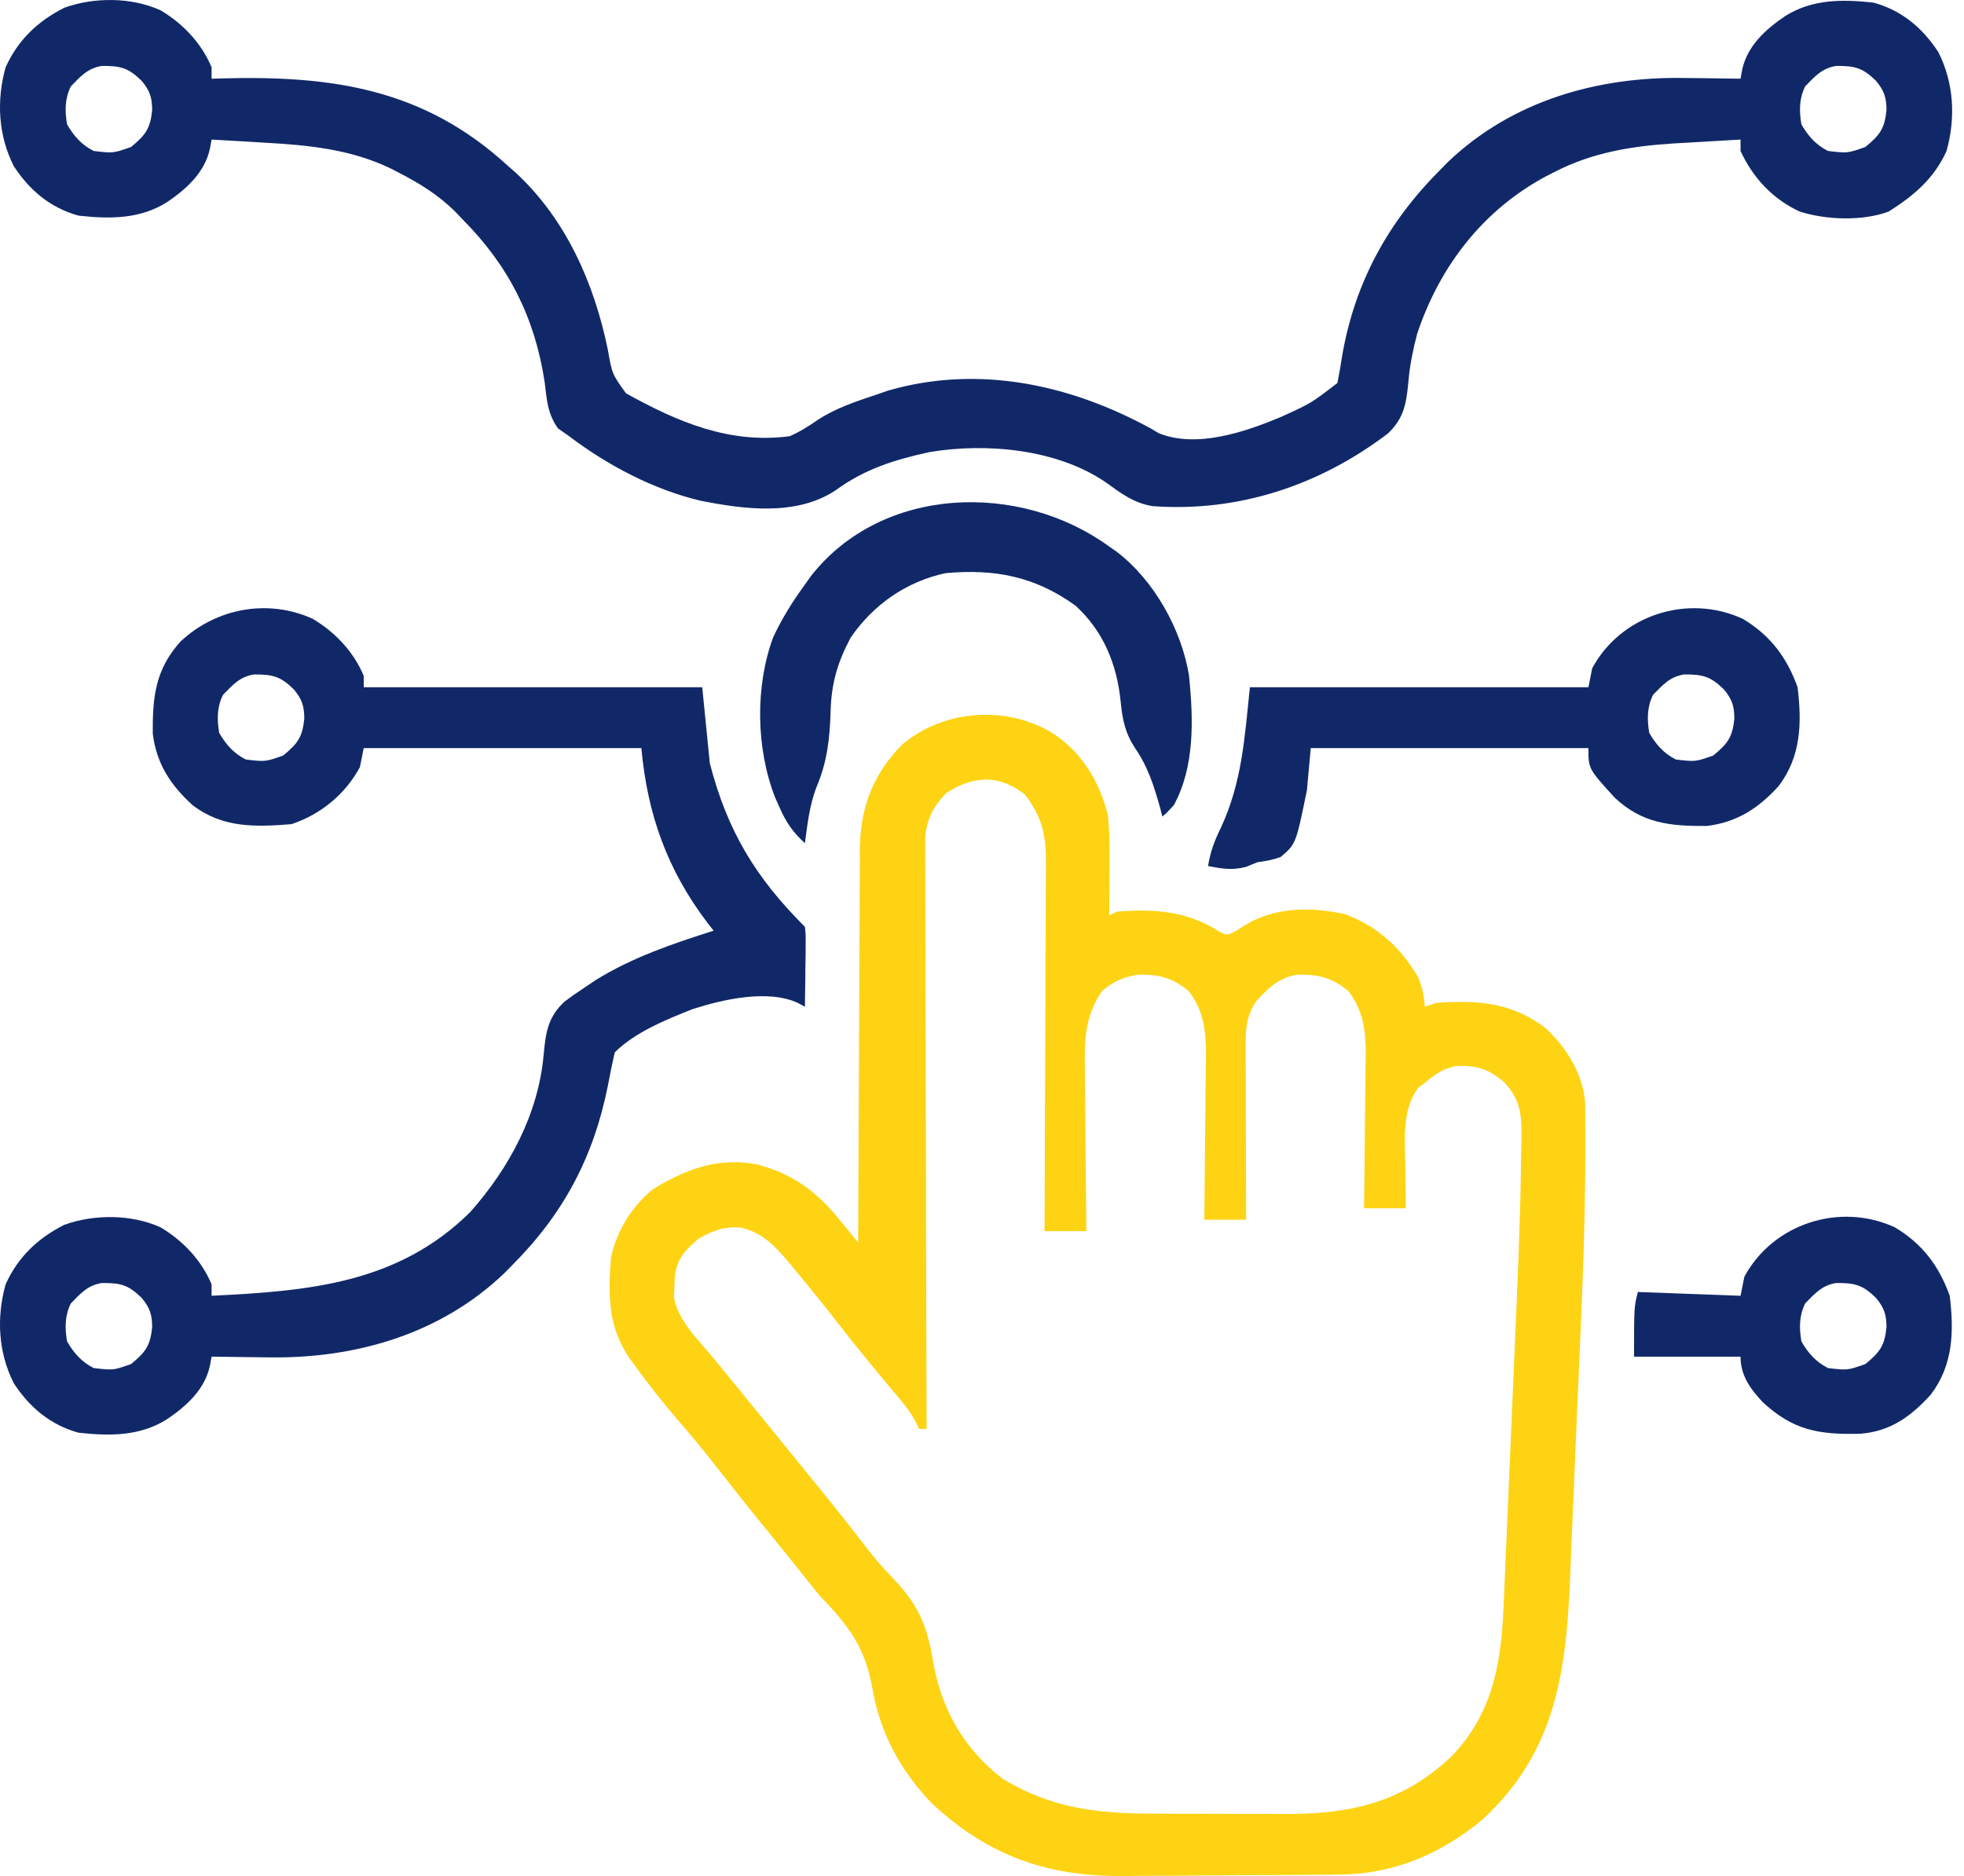
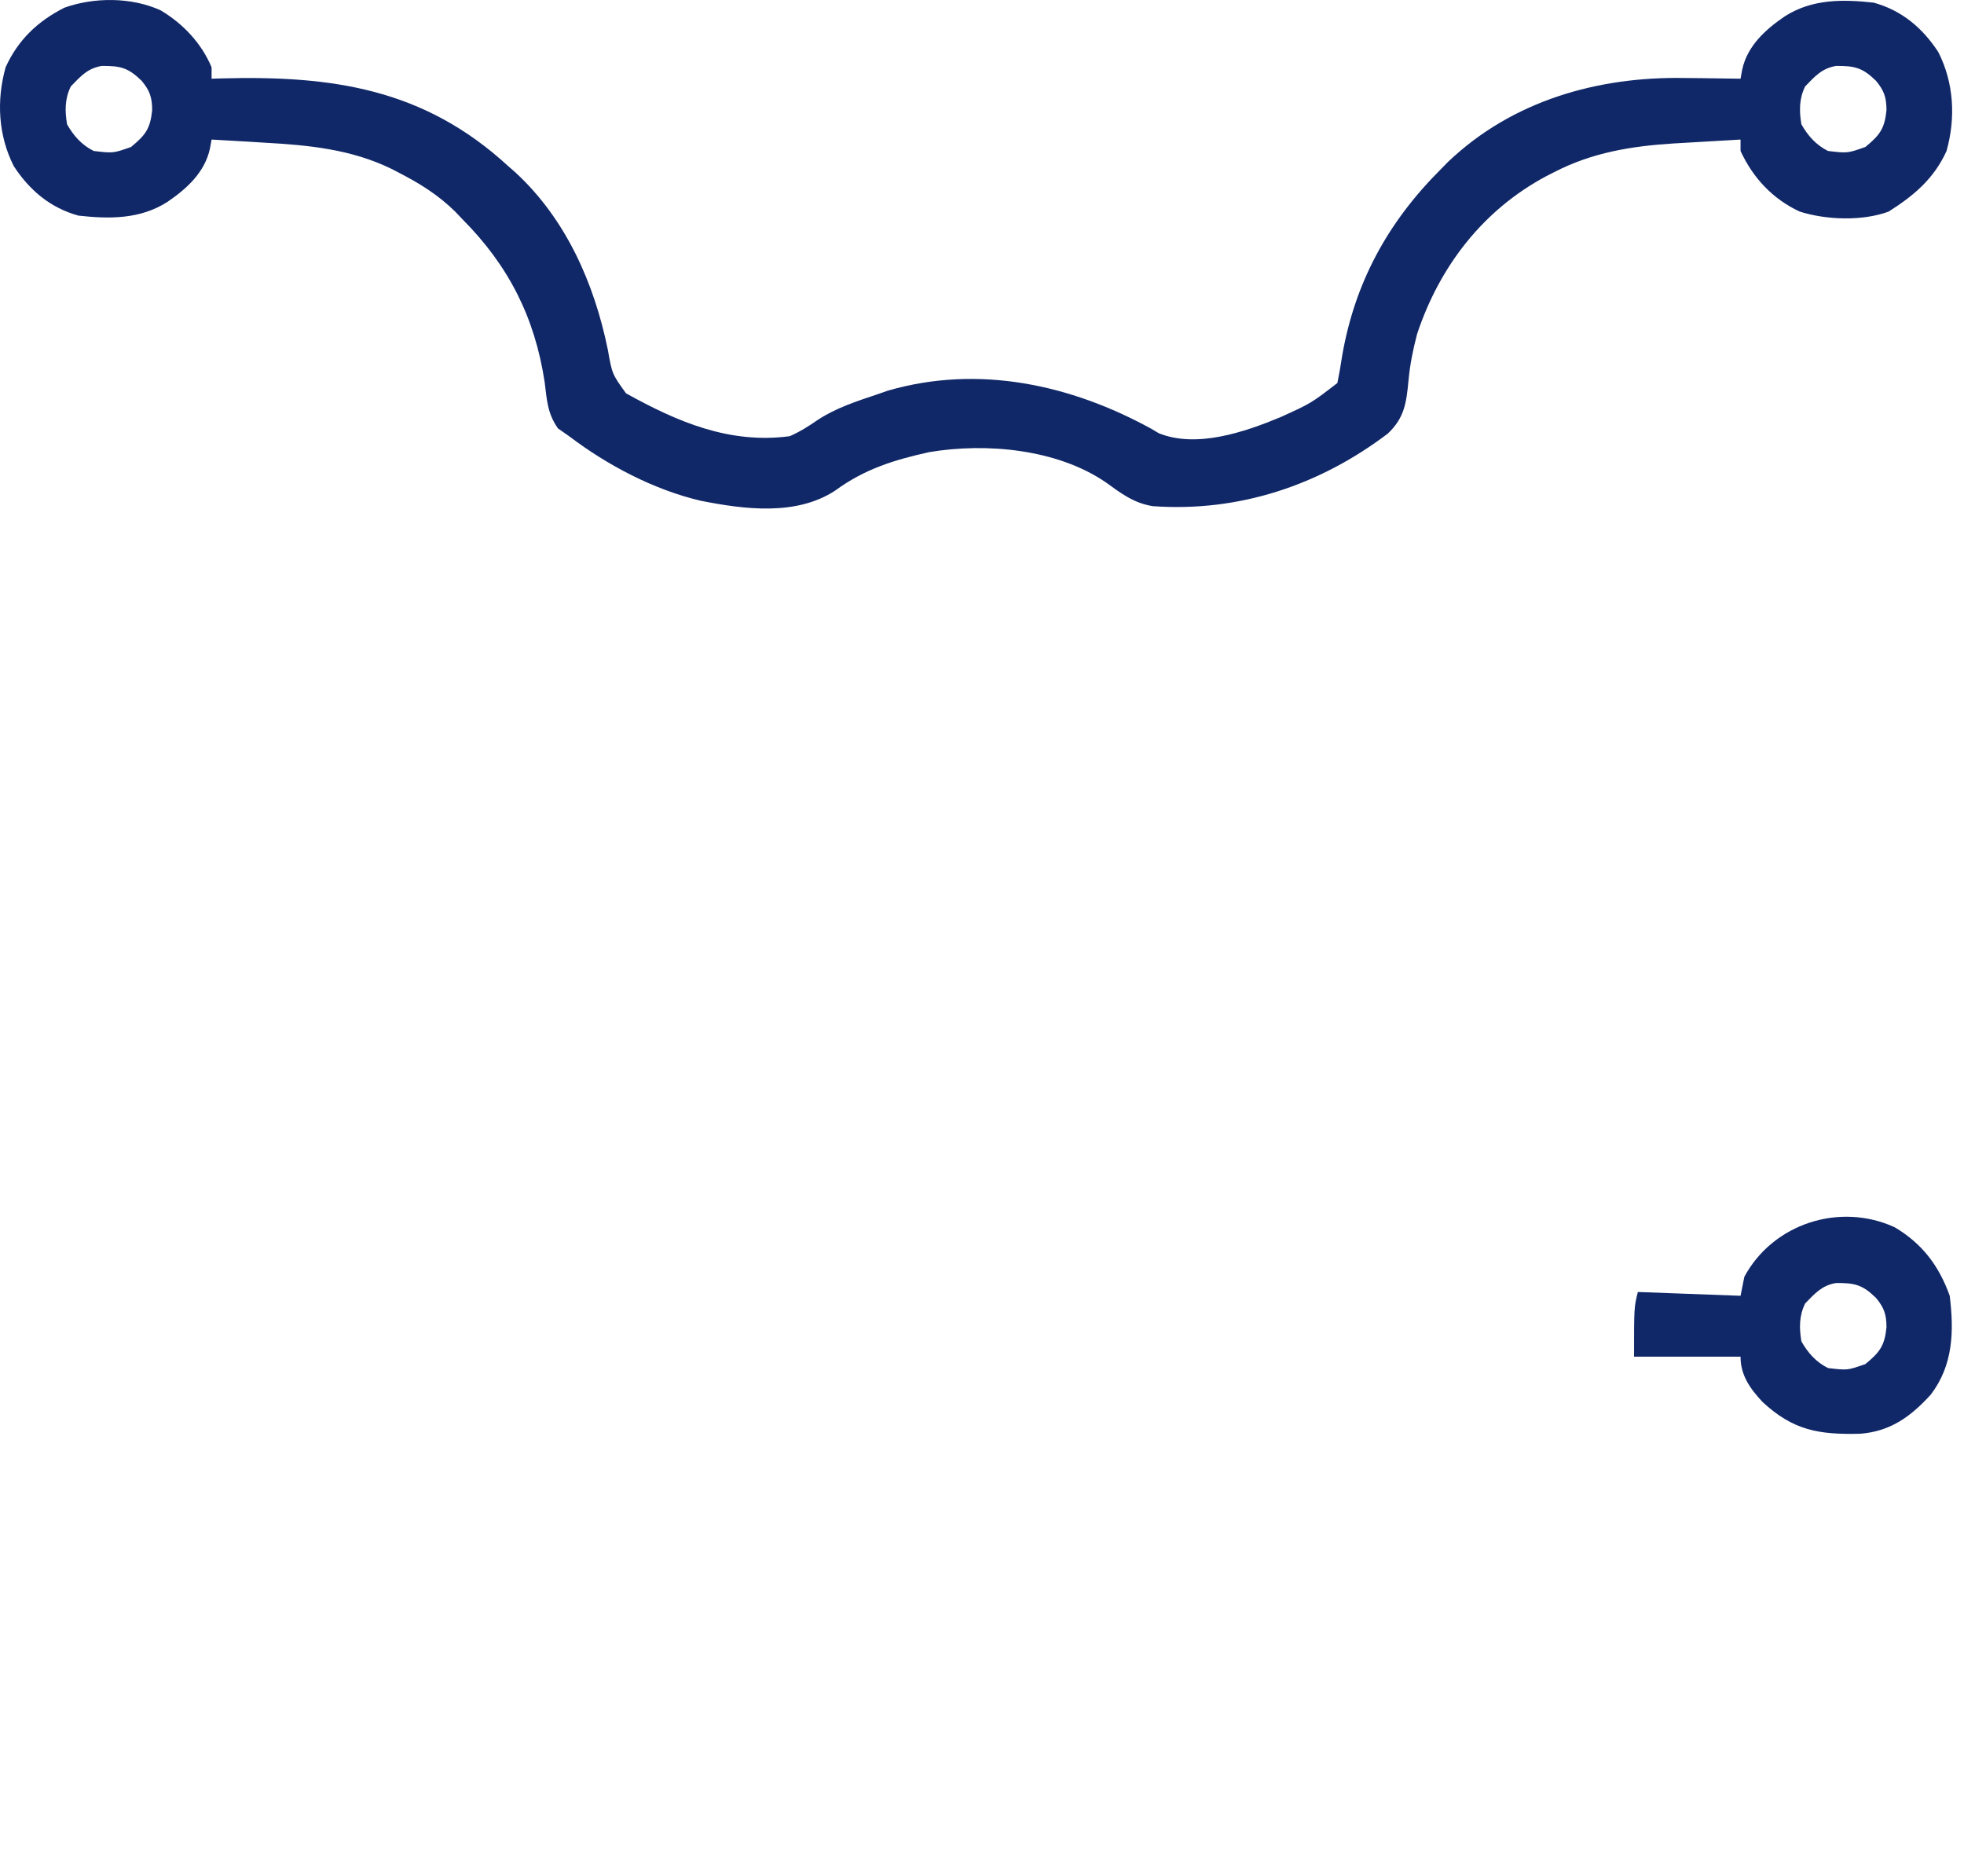
<svg xmlns="http://www.w3.org/2000/svg" width="67" height="64" viewBox="0 0 67 64" fill="none">
-   <path d="M35.893 25.002C36.901 25.653 37.505 26.648 37.794 27.808C37.861 28.468 37.852 29.124 37.847 29.786C37.846 29.925 37.846 30.064 37.845 30.207C37.844 30.548 37.842 30.889 37.839 31.23C37.925 31.187 38.01 31.144 38.098 31.1C39.386 31.002 40.49 31.072 41.6 31.785C41.867 31.913 41.867 31.913 42.149 31.767C42.295 31.674 42.295 31.674 42.445 31.578C43.463 30.942 44.714 30.927 45.874 31.184C46.966 31.582 47.781 32.314 48.362 33.314C48.519 33.652 48.58 33.974 48.608 34.344C48.736 34.301 48.865 34.258 48.997 34.214C50.399 34.11 51.58 34.196 52.727 35.074C53.444 35.739 54.016 36.658 54.077 37.646C54.081 38.083 54.084 38.52 54.084 38.957C54.084 39.044 54.084 39.132 54.084 39.221C54.081 42.188 53.931 45.153 53.802 48.117C53.772 48.805 53.743 49.493 53.715 50.182C53.681 51.025 53.646 51.869 53.609 52.712C53.596 53.03 53.583 53.347 53.57 53.664C53.439 56.944 53.122 59.721 50.57 62.077C49.145 63.258 47.522 63.94 45.668 63.951C45.57 63.952 45.472 63.953 45.371 63.955C45.048 63.958 44.724 63.96 44.401 63.962C44.289 63.962 44.178 63.963 44.063 63.964C43.473 63.967 42.883 63.97 42.292 63.972C41.807 63.974 41.322 63.977 40.838 63.982C40.249 63.989 39.66 63.992 39.071 63.993C38.849 63.994 38.626 63.996 38.404 63.999C35.783 64.034 33.725 63.334 31.778 61.51C30.723 60.412 30.028 59.127 29.768 57.63C29.515 56.21 28.97 55.473 27.978 54.455C27.807 54.249 27.64 54.041 27.475 53.83C27.029 53.267 26.576 52.709 26.121 52.152C25.521 51.416 24.931 50.673 24.349 49.924C23.947 49.411 23.53 48.915 23.104 48.421C22.603 47.837 22.129 47.237 21.677 46.613C21.623 46.539 21.569 46.466 21.513 46.39C20.737 45.299 20.742 44.19 20.842 42.907C21.046 41.972 21.533 41.184 22.269 40.572C23.401 39.882 24.494 39.47 25.827 39.723C27.062 40.049 27.864 40.652 28.663 41.639C28.723 41.711 28.782 41.783 28.843 41.857C28.988 42.034 29.132 42.211 29.276 42.388C29.276 42.315 29.276 42.241 29.276 42.165C29.281 40.369 29.289 38.574 29.299 36.778C29.305 35.91 29.309 35.041 29.311 34.173C29.313 33.334 29.317 32.495 29.323 31.656C29.325 31.337 29.326 31.018 29.326 30.698C29.327 30.25 29.33 29.801 29.334 29.352C29.333 29.156 29.333 29.156 29.332 28.956C29.353 27.549 29.775 26.421 30.764 25.413C32.162 24.214 34.302 24.044 35.893 25.002ZM32.292 27.045C31.851 27.486 31.634 27.912 31.563 28.534C31.563 28.685 31.564 28.837 31.564 28.993C31.564 29.078 31.564 29.163 31.563 29.25C31.562 29.533 31.565 29.815 31.567 30.098C31.567 30.301 31.567 30.505 31.567 30.708C31.567 31.259 31.569 31.81 31.572 32.361C31.574 32.937 31.574 33.513 31.575 34.089C31.576 35.179 31.579 36.27 31.583 37.36C31.587 38.602 31.589 39.843 31.591 41.085C31.595 43.639 31.602 46.192 31.611 48.746C31.525 48.746 31.44 48.746 31.352 48.746C31.299 48.632 31.299 48.632 31.245 48.516C31.093 48.229 30.928 48.005 30.72 47.758C30.646 47.669 30.572 47.581 30.496 47.489C30.417 47.395 30.338 47.302 30.257 47.205C29.673 46.505 29.097 45.801 28.538 45.08C28.063 44.472 27.581 43.872 27.086 43.28C27.029 43.211 26.972 43.142 26.913 43.071C26.422 42.489 26.02 42.059 25.27 41.877C24.706 41.834 24.32 41.979 23.826 42.258C23.349 42.673 23.084 42.948 23.017 43.591C23.014 43.7 23.01 43.809 23.007 43.921C23 44.083 23 44.083 22.992 44.248C23.121 45.053 23.829 45.713 24.337 46.329C24.488 46.514 24.639 46.699 24.791 46.884C24.906 47.024 24.906 47.024 25.024 47.168C25.383 47.606 25.74 48.046 26.097 48.486C26.521 49.009 26.945 49.531 27.371 50.052C28.1 50.947 28.828 51.843 29.53 52.759C29.818 53.132 30.111 53.483 30.442 53.818C31.305 54.712 31.622 55.421 31.826 56.648C32.104 58.294 32.869 59.651 34.206 60.683C35.9 61.708 37.476 61.87 39.415 61.872C39.657 61.873 39.657 61.873 39.905 61.873C40.245 61.874 40.586 61.874 40.927 61.874C41.444 61.874 41.962 61.877 42.48 61.88C42.812 61.88 43.145 61.88 43.477 61.88C43.63 61.881 43.783 61.882 43.941 61.883C46.17 61.877 47.904 61.456 49.538 59.895C50.919 58.449 51.215 56.744 51.292 54.812C51.298 54.672 51.305 54.532 51.311 54.388C51.332 53.928 51.351 53.468 51.37 53.008C51.384 52.684 51.398 52.36 51.413 52.036C51.442 51.357 51.471 50.677 51.5 49.998C51.536 49.138 51.573 48.278 51.611 47.418C51.641 46.748 51.67 46.077 51.698 45.407C51.712 45.091 51.725 44.774 51.739 44.458C51.785 43.422 51.823 42.386 51.852 41.35C51.856 41.187 51.861 41.023 51.866 40.855C51.878 40.356 51.886 39.858 51.892 39.359C51.898 39.13 51.898 39.13 51.904 38.895C51.91 38.072 51.898 37.559 51.333 36.939C50.793 36.462 50.371 36.337 49.669 36.368C49.228 36.448 48.948 36.656 48.608 36.939C48.533 36.995 48.458 37.051 48.381 37.109C47.817 37.871 47.929 38.889 47.943 39.785C47.944 39.923 47.945 40.062 47.947 40.204C47.95 40.543 47.954 40.882 47.959 41.22C47.488 41.22 47.017 41.22 46.532 41.22C46.535 41.033 46.537 40.846 46.54 40.653C46.55 39.956 46.556 39.259 46.56 38.561C46.563 38.26 46.567 37.959 46.571 37.657C46.578 37.223 46.58 36.789 46.583 36.355C46.585 36.221 46.588 36.087 46.591 35.95C46.591 35.14 46.504 34.49 46.013 33.825C45.47 33.351 44.93 33.22 44.215 33.256C43.615 33.364 43.26 33.716 42.858 34.149C42.522 34.648 42.494 35.065 42.495 35.659C42.495 35.791 42.495 35.924 42.495 36.06C42.496 36.202 42.496 36.344 42.497 36.491C42.497 36.637 42.498 36.783 42.498 36.934C42.498 37.4 42.5 37.867 42.502 38.334C42.502 38.65 42.503 38.966 42.504 39.283C42.505 40.058 42.507 40.834 42.51 41.61C42.039 41.61 41.568 41.61 41.083 41.61C41.085 41.411 41.088 41.212 41.091 41.007C41.1 40.266 41.106 39.525 41.111 38.784C41.114 38.464 41.117 38.144 41.122 37.824C41.128 37.362 41.131 36.901 41.133 36.44C41.136 36.298 41.139 36.156 41.141 36.009C41.142 35.18 41.072 34.504 40.564 33.825C40.023 33.354 39.486 33.218 38.774 33.257C38.286 33.34 37.952 33.501 37.579 33.825C37 34.719 36.991 35.478 37.01 36.525C37.011 36.761 37.011 36.761 37.012 37.001C37.015 37.499 37.021 37.997 37.028 38.496C37.031 38.835 37.033 39.174 37.035 39.513C37.041 40.342 37.05 41.17 37.06 41.999C36.589 41.999 36.118 41.999 35.633 41.999C35.634 41.83 35.635 41.662 35.636 41.488C35.644 39.898 35.65 38.307 35.653 36.717C35.655 35.9 35.658 35.082 35.663 34.264C35.667 33.475 35.669 32.686 35.67 31.897C35.671 31.596 35.672 31.295 35.674 30.994C35.677 30.573 35.678 30.151 35.677 29.729C35.679 29.605 35.68 29.481 35.682 29.353C35.677 28.443 35.53 27.835 34.96 27.102C34.086 26.422 33.23 26.448 32.292 27.045Z" fill="#FED314" />
-   <path d="M5.475 0.35C6.238 0.801 6.874 1.472 7.218 2.296C7.218 2.424 7.218 2.553 7.218 2.685C7.382 2.68 7.382 2.68 7.548 2.675C11.321 2.573 14.457 3.015 17.339 5.669C17.42 5.74 17.502 5.812 17.586 5.885C19.31 7.476 20.273 9.672 20.735 11.926C20.881 12.759 20.881 12.759 21.356 13.418C23.118 14.396 24.884 15.152 26.94 14.881C27.296 14.725 27.588 14.539 27.907 14.318C28.53 13.913 29.223 13.688 29.924 13.454C30.044 13.412 30.165 13.37 30.288 13.327C33.385 12.43 36.525 13.12 39.266 14.622C39.398 14.7 39.398 14.7 39.533 14.78C40.822 15.3 42.465 14.738 43.678 14.233C44.725 13.759 44.725 13.759 45.624 13.065C45.687 12.756 45.739 12.452 45.786 12.14C46.217 9.647 47.337 7.592 49.127 5.799C49.216 5.709 49.305 5.618 49.396 5.525C51.591 3.432 54.51 2.606 57.471 2.661C57.657 2.663 57.844 2.664 58.03 2.666C58.479 2.67 58.928 2.677 59.377 2.685C59.405 2.533 59.405 2.533 59.433 2.377C59.609 1.564 60.227 1.005 60.894 0.552C61.819 -0.034 62.853 -0.028 63.918 0.09C64.875 0.354 65.586 0.951 66.124 1.777C66.656 2.825 66.721 4.02 66.404 5.152C65.975 6.096 65.29 6.674 64.429 7.218C63.537 7.549 62.296 7.505 61.396 7.218C60.47 6.788 59.8 6.066 59.377 5.15C59.377 5.022 59.377 4.893 59.377 4.761C58.87 4.789 58.362 4.819 57.855 4.85C57.6 4.866 57.344 4.88 57.089 4.894C55.65 4.985 54.31 5.205 53.02 5.872C52.889 5.939 52.889 5.939 52.755 6.007C50.597 7.158 49.113 9.079 48.344 11.391C48.205 11.922 48.099 12.434 48.05 12.981C47.978 13.739 47.912 14.256 47.343 14.792C45.013 16.559 42.254 17.478 39.325 17.267C38.682 17.165 38.242 16.831 37.72 16.452C36.056 15.317 33.642 15.097 31.7 15.424C30.493 15.691 29.491 16.002 28.489 16.738C27.157 17.606 25.402 17.38 23.9 17.082C22.295 16.703 20.725 15.873 19.415 14.881C19.289 14.793 19.163 14.705 19.034 14.614C18.675 14.103 18.657 13.651 18.581 13.039C18.248 10.839 17.356 9.068 15.782 7.486C15.652 7.35 15.652 7.35 15.521 7.211C14.942 6.645 14.316 6.255 13.6 5.888C13.519 5.846 13.438 5.804 13.354 5.76C11.97 5.087 10.52 4.95 9.002 4.866C8.828 4.856 8.654 4.845 8.48 4.834C8.059 4.809 7.639 4.784 7.218 4.761C7.191 4.913 7.191 4.913 7.162 5.069C6.986 5.882 6.369 6.441 5.702 6.894C4.777 7.48 3.743 7.474 2.677 7.356C1.721 7.092 1.01 6.495 0.471 5.669C-0.061 4.621 -0.125 3.426 0.192 2.294C0.616 1.36 1.286 0.725 2.193 0.264C3.209 -0.101 4.482 -0.101 5.475 0.35ZM2.418 2.945C2.208 3.363 2.211 3.789 2.288 4.242C2.513 4.635 2.786 4.945 3.196 5.15C3.861 5.229 3.861 5.229 4.471 5.014C4.964 4.608 5.128 4.389 5.191 3.755C5.188 3.321 5.111 3.094 4.834 2.758C4.376 2.311 4.114 2.244 3.469 2.249C2.986 2.332 2.755 2.599 2.418 2.945ZM61.583 2.945C61.373 3.363 61.376 3.789 61.453 4.242C61.678 4.635 61.951 4.945 62.361 5.15C63.026 5.229 63.026 5.229 63.636 5.014C64.129 4.608 64.293 4.389 64.356 3.755C64.353 3.321 64.276 3.094 63.999 2.758C63.541 2.311 63.279 2.244 62.635 2.249C62.152 2.332 61.92 2.599 61.583 2.945Z" fill="#112868" />
-   <path d="M10.665 21.109C11.428 21.561 12.064 22.232 12.408 23.055C12.408 23.184 12.408 23.312 12.408 23.445C16.219 23.445 20.03 23.445 23.956 23.445C24.084 24.729 24.084 24.729 24.215 26.04C24.821 28.375 25.787 29.946 27.459 31.619C27.488 31.898 27.488 31.898 27.484 32.24C27.483 32.423 27.483 32.423 27.482 32.61C27.48 32.738 27.477 32.866 27.475 32.997C27.474 33.126 27.473 33.255 27.472 33.388C27.469 33.706 27.464 34.025 27.459 34.344C27.382 34.302 27.305 34.26 27.225 34.217C26.197 33.739 24.665 34.095 23.642 34.42C22.742 34.775 21.662 35.211 20.972 35.901C20.884 36.282 20.808 36.66 20.736 37.044C20.248 39.478 19.223 41.409 17.468 43.166C17.38 43.257 17.291 43.347 17.199 43.44C15.005 45.533 12.086 46.36 9.124 46.305C8.938 46.303 8.752 46.301 8.566 46.299C8.117 46.295 7.667 46.288 7.218 46.28C7.2 46.382 7.181 46.484 7.162 46.588C6.986 47.402 6.369 47.961 5.702 48.413C4.777 49 3.743 48.993 2.677 48.875C1.721 48.612 1.01 48.014 0.471 47.189C-0.061 46.14 -0.125 44.945 0.192 43.813C0.616 42.879 1.286 42.244 2.193 41.783C3.209 41.418 4.482 41.418 5.475 41.869C6.238 42.321 6.874 42.992 7.218 43.815C7.218 43.944 7.218 44.072 7.218 44.204C10.501 44.043 13.563 43.801 16.041 41.35C17.374 39.844 18.364 38.009 18.546 35.984C18.618 35.226 18.684 34.709 19.253 34.173C19.474 34.006 19.702 33.847 19.934 33.695C20.062 33.608 20.191 33.522 20.323 33.433C21.582 32.655 22.941 32.197 24.345 31.749C24.279 31.665 24.213 31.582 24.145 31.496C22.764 29.682 22.085 27.781 21.88 25.521C18.754 25.521 15.629 25.521 12.408 25.521C12.366 25.735 12.323 25.949 12.278 26.169C11.778 27.097 10.941 27.783 9.943 28.116C8.71 28.214 7.597 28.252 6.57 27.467C5.818 26.784 5.337 26.053 5.211 25.023C5.202 23.782 5.298 22.833 6.163 21.881C7.368 20.751 9.135 20.415 10.665 21.109ZM7.608 23.704C7.398 24.123 7.401 24.549 7.478 25.002C7.703 25.394 7.976 25.705 8.386 25.91C9.051 25.989 9.051 25.989 9.661 25.774C10.154 25.368 10.318 25.149 10.381 24.515C10.378 24.08 10.301 23.854 10.024 23.518C9.566 23.071 9.304 23.004 8.659 23.009C8.176 23.091 7.945 23.359 7.608 23.704ZM2.418 44.464C2.208 44.883 2.211 45.309 2.288 45.761C2.513 46.154 2.786 46.464 3.196 46.67C3.861 46.748 3.861 46.748 4.471 46.534C4.964 46.128 5.128 45.908 5.191 45.275C5.188 44.84 5.111 44.613 4.834 44.277C4.376 43.83 4.114 43.764 3.469 43.769C2.986 43.851 2.755 44.119 2.418 44.464Z" fill="#112868" />
-   <path d="M59.45 21.109C60.388 21.668 60.957 22.424 61.323 23.445C61.472 24.661 61.442 25.814 60.675 26.818C59.991 27.57 59.26 28.051 58.231 28.177C56.99 28.186 56.023 28.097 55.084 27.211C54.187 26.23 54.187 26.23 54.187 25.521C51.062 25.521 47.936 25.521 44.715 25.521C44.673 25.992 44.63 26.463 44.586 26.948C44.21 28.791 44.21 28.791 43.691 29.234C43.423 29.333 43.182 29.378 42.899 29.413C42.768 29.467 42.637 29.52 42.502 29.575C42.035 29.695 41.681 29.637 41.212 29.543C41.29 29.058 41.432 28.676 41.65 28.237C42.373 26.67 42.455 25.201 42.639 23.445C46.45 23.445 50.261 23.445 54.187 23.445C54.23 23.231 54.273 23.017 54.317 22.796C55.297 20.979 57.574 20.247 59.45 21.109ZM56.393 23.704C56.183 24.123 56.186 24.549 56.263 25.002C56.488 25.394 56.761 25.705 57.171 25.91C57.836 25.989 57.836 25.989 58.446 25.774C58.94 25.368 59.103 25.149 59.166 24.515C59.163 24.081 59.086 23.854 58.809 23.518C58.351 23.071 58.089 23.004 57.444 23.009C56.962 23.091 56.73 23.359 56.393 23.704Z" fill="#112868" />
-   <path d="M37.839 18.644C37.921 18.701 38.004 18.758 38.088 18.817C39.374 19.796 40.309 21.476 40.564 23.056C40.71 24.518 40.767 26.14 40.045 27.467C39.832 27.701 39.832 27.701 39.655 27.856C39.627 27.75 39.599 27.643 39.569 27.533C39.362 26.803 39.164 26.165 38.731 25.537C38.377 24.995 38.292 24.558 38.228 23.915C38.099 22.655 37.639 21.527 36.688 20.659C35.297 19.659 33.931 19.402 32.26 19.552C30.921 19.837 29.787 20.628 29.016 21.758C28.574 22.591 28.363 23.304 28.336 24.248C28.307 25.198 28.224 25.986 27.847 26.869C27.616 27.478 27.544 28.121 27.459 28.765C27.051 28.394 26.82 28.06 26.599 27.556C26.547 27.439 26.494 27.322 26.44 27.201C25.792 25.535 25.753 23.421 26.378 21.735C26.681 21.092 27.039 20.514 27.459 19.942C27.524 19.85 27.589 19.758 27.656 19.663C30.094 16.541 34.81 16.436 37.839 18.644Z" fill="#112868" />
+   <path d="M5.475 0.35C6.238 0.801 6.874 1.472 7.218 2.296C7.218 2.424 7.218 2.553 7.218 2.685C7.382 2.68 7.382 2.68 7.548 2.675C11.321 2.573 14.457 3.015 17.339 5.669C17.42 5.74 17.502 5.812 17.586 5.885C19.31 7.476 20.273 9.672 20.735 11.926C20.881 12.759 20.881 12.759 21.356 13.418C23.118 14.396 24.884 15.152 26.94 14.881C27.296 14.725 27.588 14.539 27.907 14.318C28.53 13.913 29.223 13.688 29.924 13.454C30.044 13.412 30.165 13.37 30.288 13.327C33.385 12.43 36.525 13.12 39.266 14.622C39.398 14.7 39.398 14.7 39.533 14.78C40.822 15.3 42.465 14.738 43.678 14.233C44.725 13.759 44.725 13.759 45.624 13.065C45.687 12.756 45.739 12.452 45.786 12.14C46.217 9.647 47.337 7.592 49.127 5.799C49.216 5.709 49.305 5.618 49.396 5.525C51.591 3.432 54.51 2.606 57.471 2.661C57.657 2.663 57.844 2.664 58.03 2.666C58.479 2.67 58.928 2.677 59.377 2.685C59.405 2.533 59.405 2.533 59.433 2.377C59.609 1.564 60.227 1.005 60.894 0.552C61.819 -0.034 62.853 -0.028 63.918 0.09C64.875 0.354 65.586 0.951 66.124 1.777C66.656 2.825 66.721 4.02 66.404 5.152C65.975 6.096 65.29 6.674 64.429 7.218C63.537 7.549 62.296 7.505 61.396 7.218C60.47 6.788 59.8 6.066 59.377 5.15C59.377 5.022 59.377 4.893 59.377 4.761C58.87 4.789 58.362 4.819 57.855 4.85C57.6 4.866 57.344 4.88 57.089 4.894C55.65 4.985 54.31 5.205 53.02 5.872C52.889 5.939 52.889 5.939 52.755 6.007C50.597 7.158 49.113 9.079 48.344 11.391C48.205 11.922 48.099 12.434 48.05 12.981C47.978 13.739 47.912 14.256 47.343 14.792C45.013 16.559 42.254 17.478 39.325 17.267C38.682 17.165 38.242 16.831 37.72 16.452C36.056 15.317 33.642 15.097 31.7 15.424C30.493 15.691 29.491 16.002 28.489 16.738C27.157 17.606 25.402 17.38 23.9 17.082C22.295 16.703 20.725 15.873 19.415 14.881C19.289 14.793 19.163 14.705 19.034 14.614C18.675 14.103 18.657 13.651 18.581 13.039C18.248 10.839 17.356 9.068 15.782 7.486C15.652 7.35 15.652 7.35 15.521 7.211C14.942 6.645 14.316 6.255 13.6 5.888C13.519 5.846 13.438 5.804 13.354 5.76C11.97 5.087 10.52 4.95 9.002 4.866C8.828 4.856 8.654 4.845 8.48 4.834C8.059 4.809 7.639 4.784 7.218 4.761C7.191 4.913 7.191 4.913 7.162 5.069C6.986 5.882 6.369 6.441 5.702 6.894C4.777 7.48 3.743 7.474 2.677 7.356C1.721 7.092 1.01 6.495 0.471 5.669C-0.061 4.621 -0.125 3.426 0.192 2.294C0.616 1.36 1.286 0.725 2.193 0.264C3.209 -0.101 4.482 -0.101 5.475 0.35ZM2.418 2.945C2.208 3.363 2.211 3.789 2.288 4.242C2.513 4.635 2.786 4.945 3.196 5.15C3.861 5.229 3.861 5.229 4.471 5.014C4.964 4.608 5.128 4.389 5.191 3.755C5.188 3.321 5.111 3.094 4.834 2.758C4.376 2.311 4.114 2.244 3.469 2.249C2.986 2.332 2.755 2.599 2.418 2.945M61.583 2.945C61.373 3.363 61.376 3.789 61.453 4.242C61.678 4.635 61.951 4.945 62.361 5.15C63.026 5.229 63.026 5.229 63.636 5.014C64.129 4.608 64.293 4.389 64.356 3.755C64.353 3.321 64.276 3.094 63.999 2.758C63.541 2.311 63.279 2.244 62.635 2.249C62.152 2.332 61.92 2.599 61.583 2.945Z" fill="#112868" />
  <path d="M64.64 41.869C65.578 42.428 66.147 43.184 66.513 44.205C66.662 45.42 66.632 46.574 65.865 47.578C65.182 48.329 64.487 48.83 63.465 48.911C62.044 48.947 61.172 48.798 60.125 47.825C59.703 47.37 59.377 46.92 59.377 46.281C58.178 46.281 56.979 46.281 55.744 46.281C55.744 44.594 55.744 44.594 55.874 44.075C57.608 44.139 57.608 44.139 59.377 44.205C59.42 43.99 59.463 43.776 59.507 43.556C60.487 41.739 62.764 41.006 64.64 41.869ZM61.583 44.464C61.373 44.883 61.376 45.309 61.453 45.761C61.678 46.154 61.951 46.465 62.361 46.67C63.026 46.749 63.026 46.749 63.636 46.534C64.129 46.128 64.293 45.909 64.356 45.275C64.353 44.84 64.276 44.613 63.999 44.278C63.541 43.831 63.279 43.764 62.635 43.769C62.152 43.851 61.92 44.119 61.583 44.464Z" fill="#112868" />
</svg>